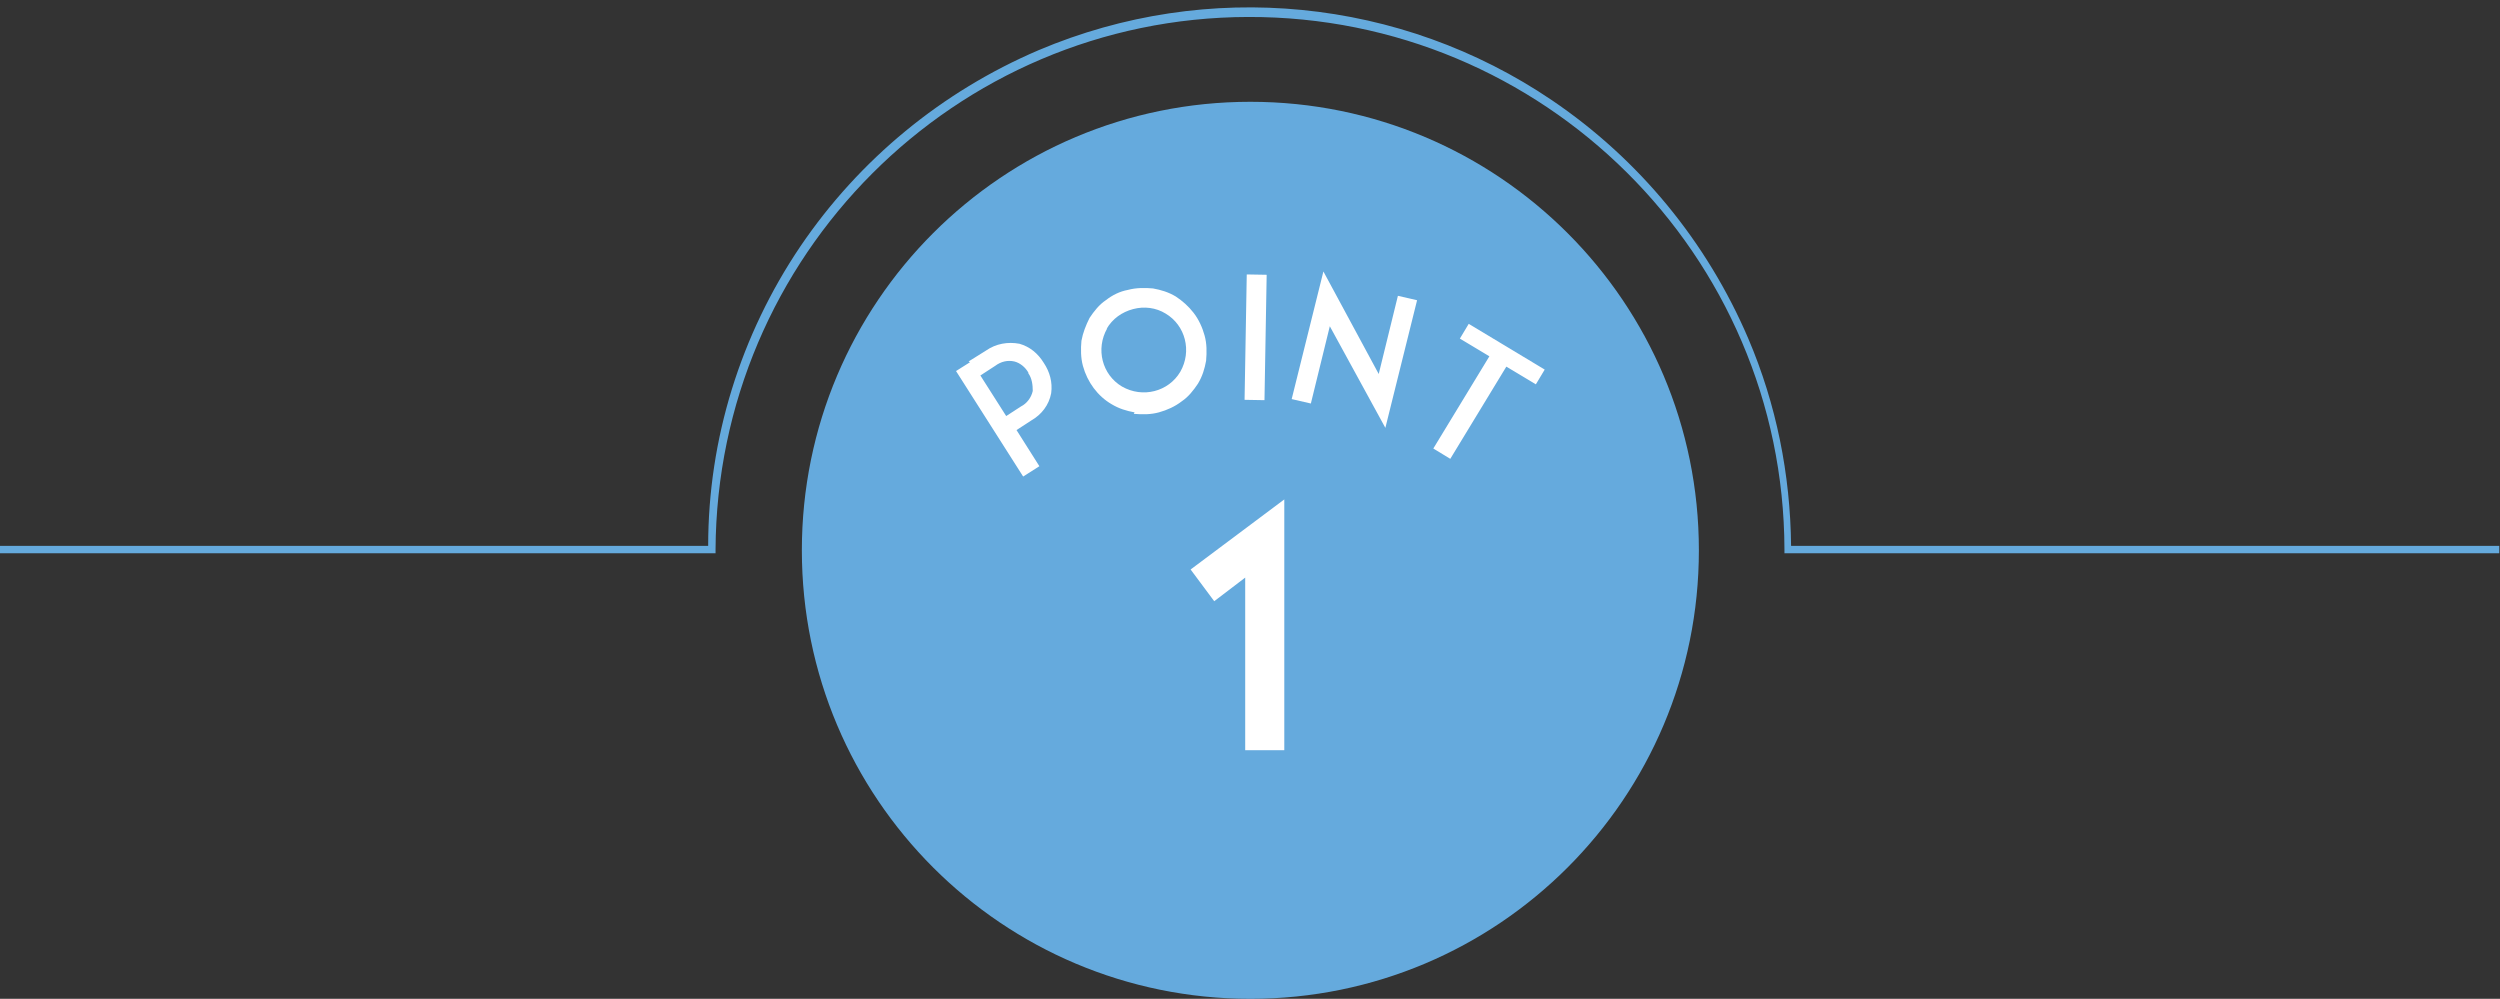
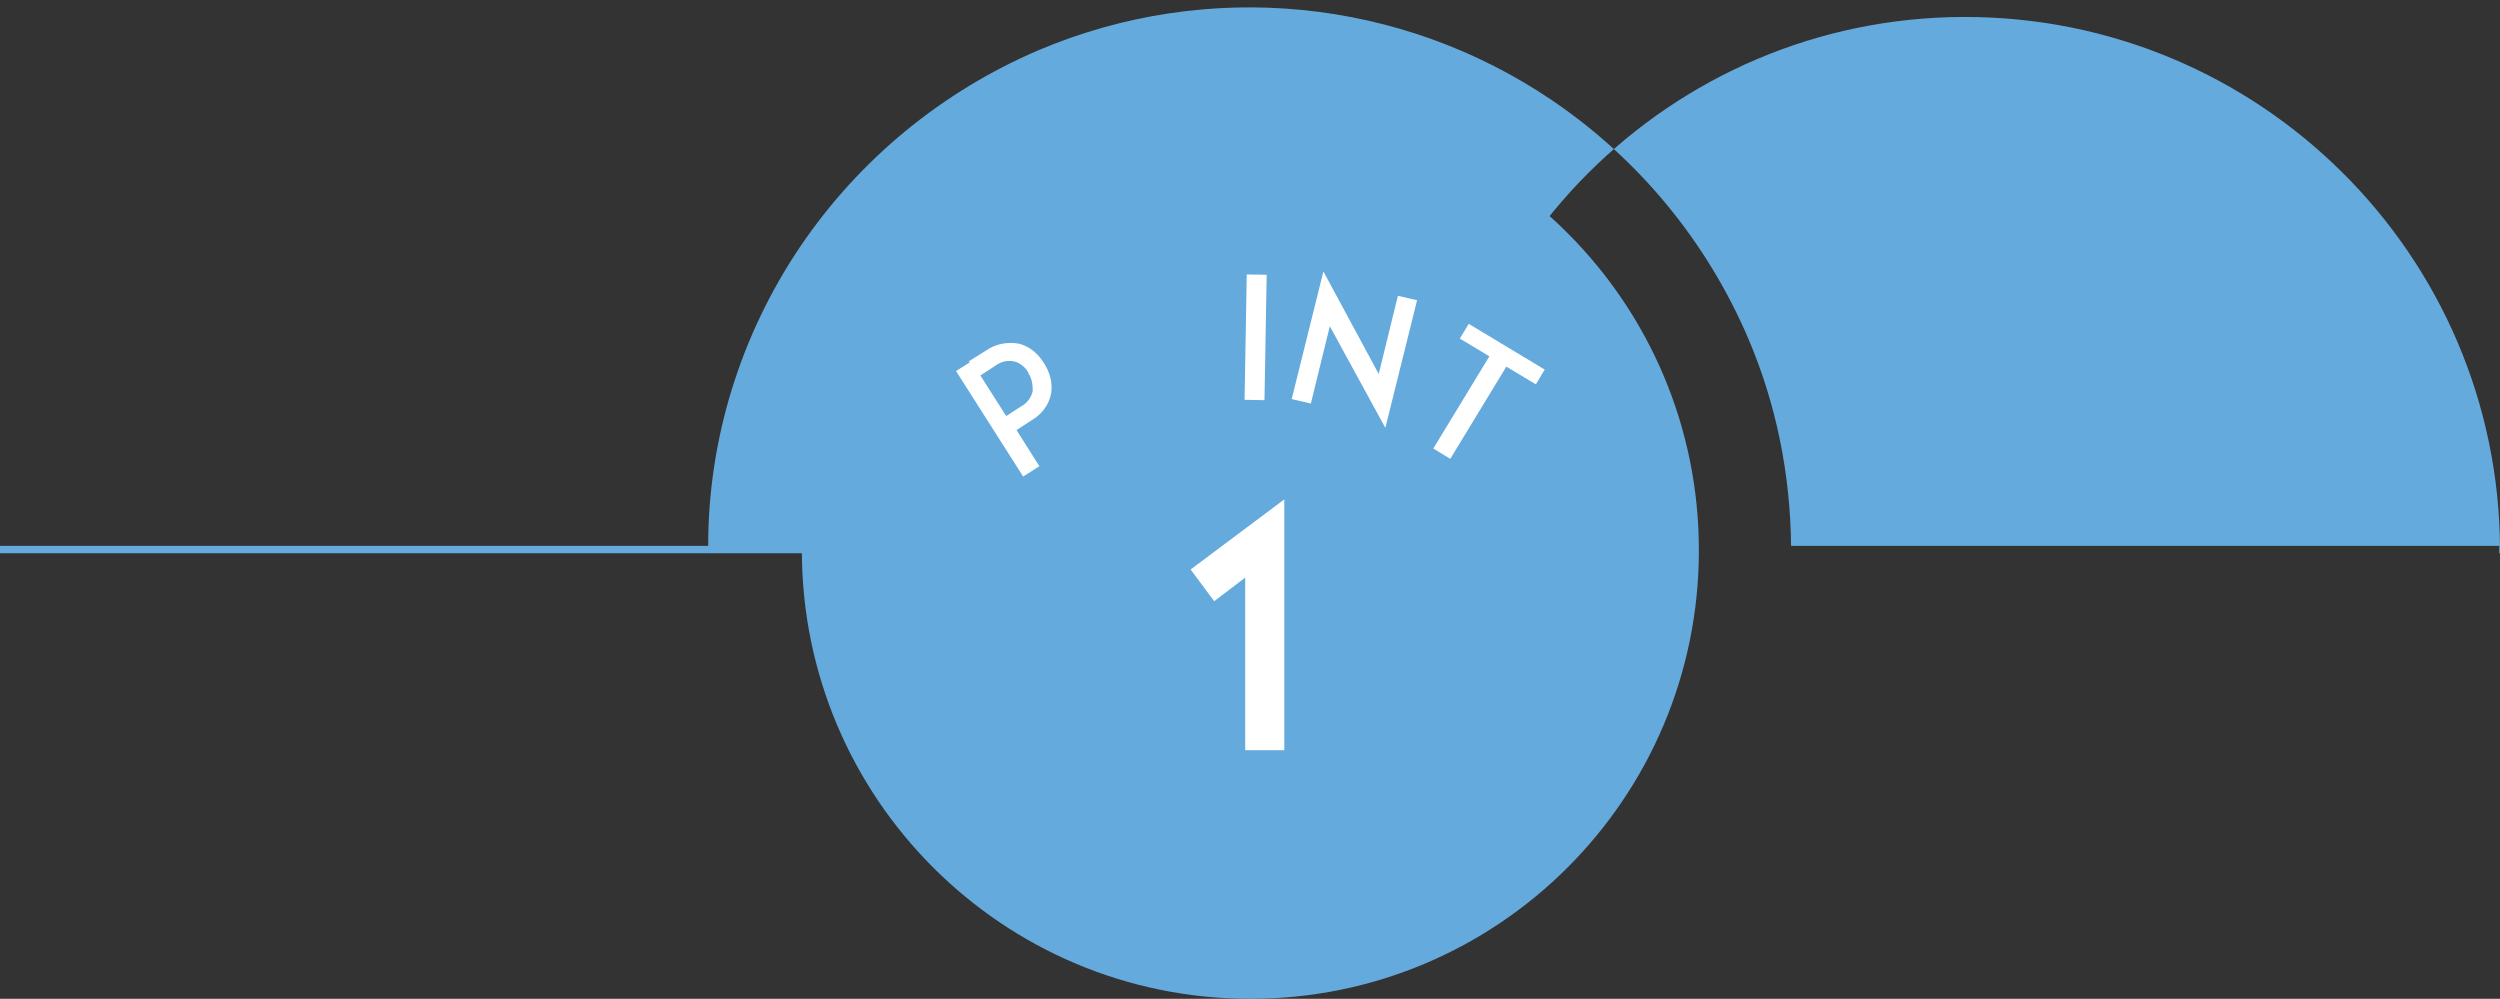
<svg xmlns="http://www.w3.org/2000/svg" id="point_1" version="1.1" viewBox="0 0 338.9 135.4">
  <rect x="0" y="0" width="338.9" height="135.4" fill="#333333" stroke="none" />
  <defs>
    <style>
      .st0 {
        fill: #fff;
      }

      .st1 {
        fill: none;
      }

      .st2 {
        clip-path: url(#clippath-1);
      }

      .st3 {
        fill: #65aadd;
      }

      .st4 {
        clip-path: url(#clippath);
      }
    </style>
    <clipPath id="clippath">
      <rect class="st1" width="338.9" height="135.4" />
    </clipPath>
    <clipPath id="clippath-1">
      <rect class="st1" width="338.9" height="135.4" />
    </clipPath>
  </defs>
  <g class="st4">
-     <path id="_パス_669" data-name="パス_669" class="st3" d="M338.9,75h-97v-.5c-.1-40-32.7-72.3-72.7-72.2-39.8.1-72,32.4-72.2,72.2v.5H0v-1h96c0-14.5,4.4-28.6,12.5-40.6,8-11.8,19.2-21,32.3-26.6,22.9-9.7,49.1-7.1,69.6,6.8,11.8,8,21,19.2,26.6,32.3,3.8,8.9,5.7,18.4,5.8,28.1h96v1Z" />
+     <path id="_パス_669" data-name="パス_669" class="st3" d="M338.9,75v-.5c-.1-40-32.7-72.3-72.7-72.2-39.8.1-72,32.4-72.2,72.2v.5H0v-1h96c0-14.5,4.4-28.6,12.5-40.6,8-11.8,19.2-21,32.3-26.6,22.9-9.7,49.1-7.1,69.6,6.8,11.8,8,21,19.2,26.6,32.3,3.8,8.9,5.7,18.4,5.8,28.1h96v1Z" />
  </g>
  <g id="_グループ_580" data-name="グループ_580">
    <g class="st2">
      <g id="_グループ_579" data-name="グループ_579">
        <path id="_パス_670" data-name="パス_670" class="st3" d="M169.5,135.4c-33.6,0-60.8-27.2-60.8-60.8,0-33.6,27.2-60.8,60.8-60.8,33.6,0,60.8,27.2,60.8,60.8h0c0,33.6-27.2,60.8-60.8,60.8" />
        <path id="_パス_671" data-name="パス_671" class="st0" d="M168.8,101.7v-23.4l-4.2,3.2-3.2-4.3,12.7-9.5v34h-5.3Z" />
        <path id="_パス_672" data-name="パス_672" class="st0" d="M131.3,49l2.4-1.5c1.3-.9,2.9-1.2,4.5-.9,1.4.4,2.5,1.3,3.3,2.6.8,1.2,1.2,2.6,1,4.1-.3,1.6-1.3,2.9-2.7,3.7l-2,1.3,3.1,4.9-2.2,1.4-9.1-14.3,1.9-1.2ZM139.4,50.5c-.4-.7-1.1-1.3-1.9-1.5-.9-.2-1.8,0-2.6.6l-2,1.3,3.5,5.5,2-1.3c.8-.4,1.4-1.2,1.6-2.1,0-.8-.1-1.7-.6-2.4" />
-         <path id="_パス_673" data-name="パス_673" class="st0" d="M153.8,55.9c-1.1-.2-2.1-.5-3.1-1.1-1.9-1.1-3.3-3-3.9-5.2-.3-1.1-.3-2.3-.2-3.4.2-1.1.6-2.1,1.1-3.1.6-.9,1.3-1.8,2.2-2.4.9-.7,1.9-1.2,3-1.4,1.1-.3,2.3-.3,3.4-.2,1.1.2,2.1.5,3.1,1.1.9.6,1.7,1.3,2.4,2.2.7.9,1.2,2,1.5,3.1.3,1.1.3,2.2.2,3.4-.2,1.1-.5,2.1-1.1,3.1-.6.9-1.3,1.8-2.2,2.4-.9.7-2,1.2-3.1,1.5-1.1.3-2.2.3-3.4.2M150.1,44.5c-1.6,2.8-.7,6.3,2,7.9,2.8,1.6,6.3.7,7.9-2,1.6-2.8.7-6.3-2-7.9-1.3-.8-2.9-1-4.4-.6-1.5.4-2.8,1.3-3.6,2.7" />
        <rect id="_長方形_465" data-name="長方形_465" class="st0" x="161.6" y="44.4" width="17" height="2.7" transform="translate(121.5 215) rotate(-89)" />
        <path id="_パス_674" data-name="パス_674" class="st0" d="M180.3,44.1l-2.6,10.6-2.6-.6,4.3-17.3,7.5,13.9,2.6-10.6,2.6.6-4.3,17.3-7.6-13.9Z" />
        <path id="_パス_675" data-name="パス_675" class="st0" d="M208.2,52.1l-4-2.4-7.6,12.5-2.3-1.4,7.6-12.5-4-2.4,1.2-2,10.3,6.2-1.2,2Z" />
      </g>
    </g>
  </g>
</svg>